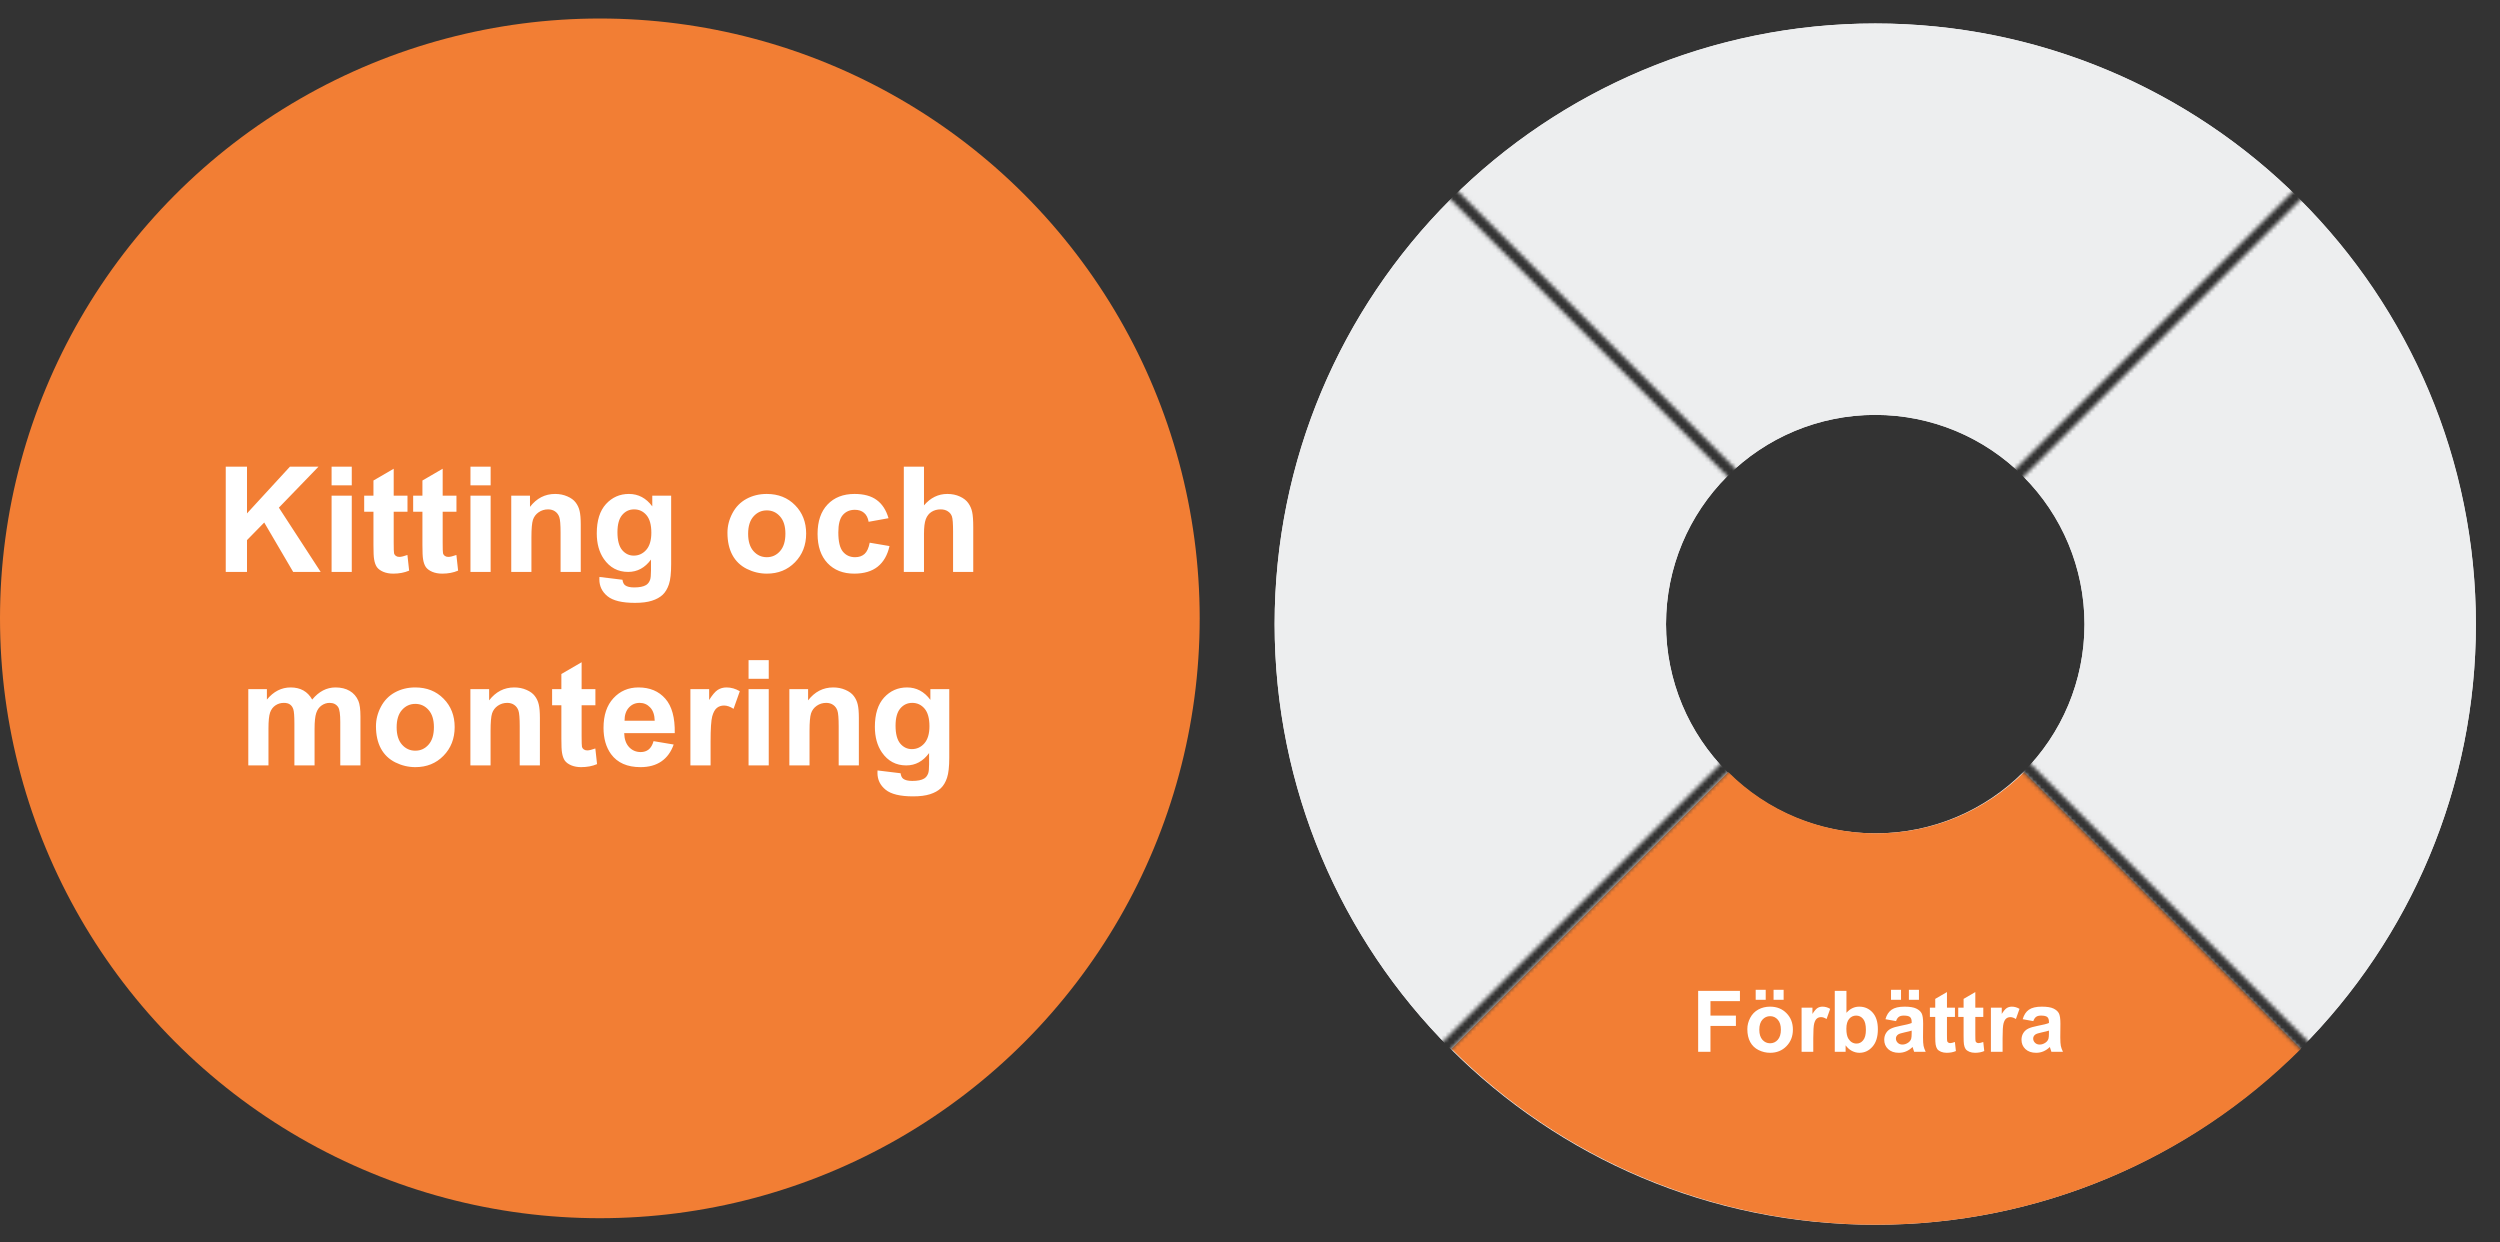
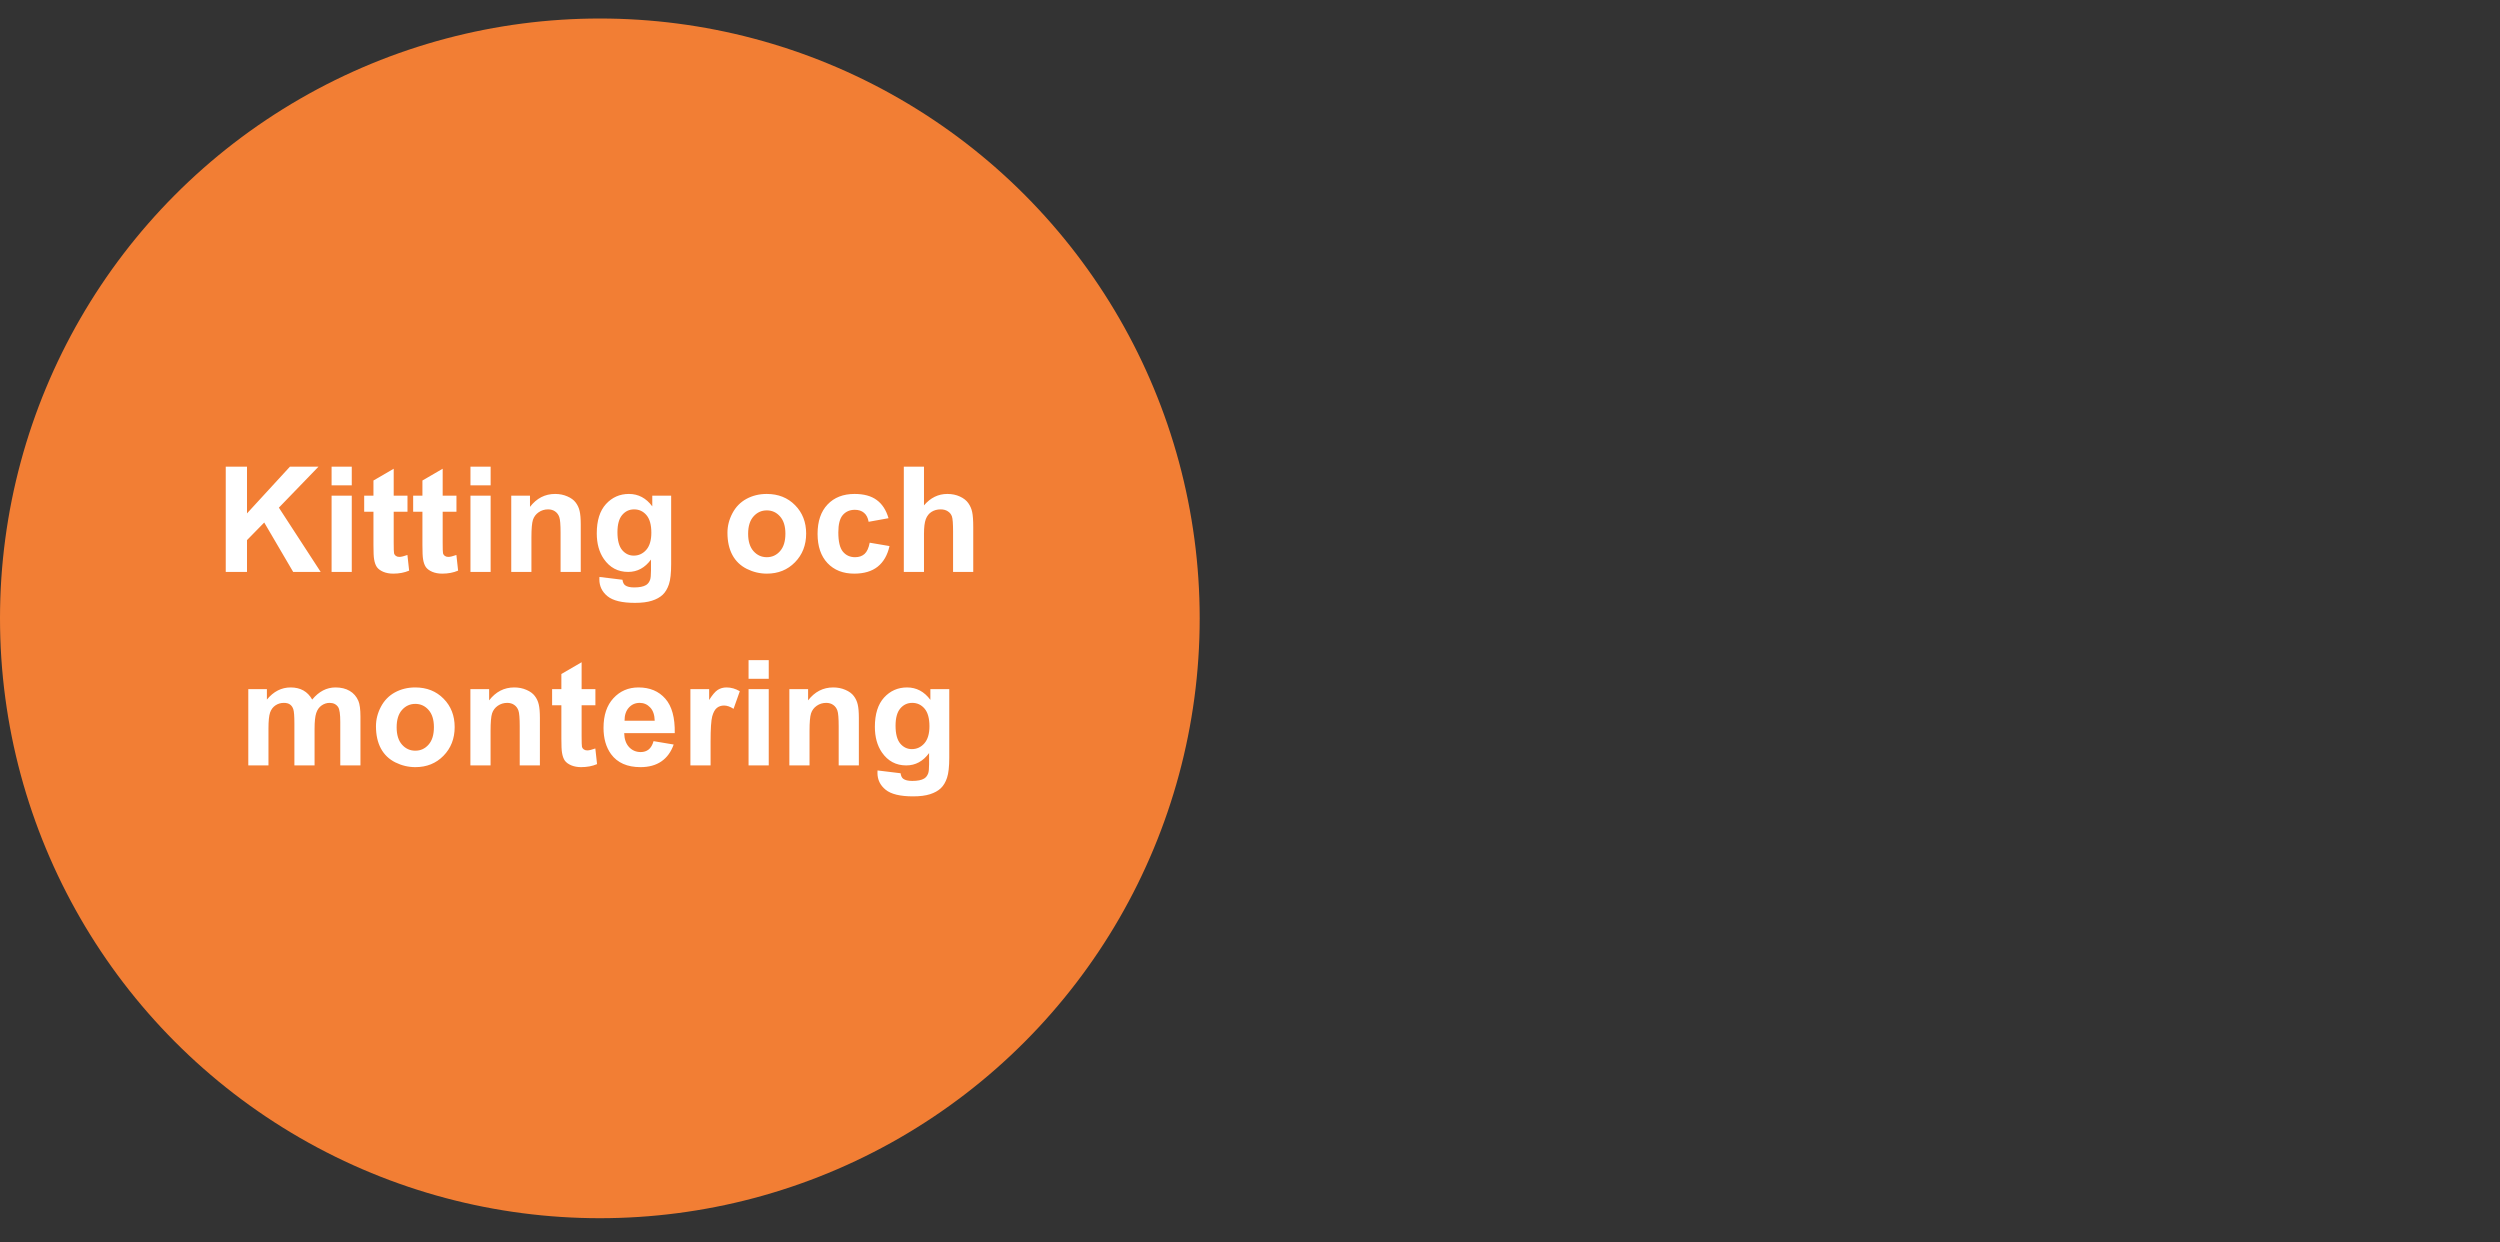
<svg xmlns="http://www.w3.org/2000/svg" width="646" height="321" viewBox="0 0 646 321" fill="none">
  <rect x="0" y="0" width="646" height="321" fill="#333333" stroke="none" />
  <circle cx="155" cy="159.784" r="155" fill="#F27E34" />
  <path d="M58.333 147.784V120.583H63.825V132.662L74.921 120.583H82.305L72.063 131.178L82.862 147.784H75.756L68.278 135.019L63.825 139.564V147.784H58.333ZM85.682 125.407V120.583H90.896V125.407H85.682ZM85.682 147.784V128.079H90.896V147.784H85.682ZM105.295 128.079V132.235H101.732V140.177C101.732 141.785 101.763 142.725 101.825 142.997C101.899 143.257 102.054 143.473 102.289 143.646C102.536 143.82 102.833 143.906 103.179 143.906C103.662 143.906 104.361 143.739 105.276 143.405L105.721 147.45C104.509 147.97 103.136 148.229 101.602 148.229C100.662 148.229 99.815 148.075 99.06 147.766C98.306 147.444 97.749 147.036 97.39 146.541C97.044 146.034 96.803 145.354 96.667 144.5C96.555 143.894 96.5 142.669 96.5 140.826V132.235H94.106V128.079H96.5V124.164L101.732 121.121V128.079H105.295ZM117.949 128.079V132.235H114.386V140.177C114.386 141.785 114.417 142.725 114.479 142.997C114.553 143.257 114.708 143.473 114.943 143.646C115.19 143.82 115.487 143.906 115.834 143.906C116.316 143.906 117.015 143.739 117.93 143.405L118.376 147.45C117.163 147.97 115.79 148.229 114.257 148.229C113.316 148.229 112.469 148.075 111.715 147.766C110.96 147.444 110.403 147.036 110.045 146.541C109.698 146.034 109.457 145.354 109.321 144.5C109.21 143.894 109.154 142.669 109.154 140.826V132.235H106.76V128.079H109.154V124.164L114.386 121.121V128.079H117.949ZM121.567 125.407V120.583H126.781V125.407H121.567ZM121.567 147.784V128.079H126.781V147.784H121.567ZM150.067 147.784H144.853V137.728C144.853 135.6 144.742 134.227 144.519 133.608C144.297 132.978 143.932 132.489 143.425 132.143C142.93 131.796 142.33 131.623 141.625 131.623C140.722 131.623 139.912 131.87 139.194 132.365C138.477 132.86 137.982 133.516 137.71 134.332C137.45 135.148 137.32 136.658 137.32 138.859V147.784H132.106V128.079H136.949V130.974C138.668 128.747 140.833 127.634 143.443 127.634C144.593 127.634 145.645 127.844 146.597 128.265C147.55 128.673 148.267 129.199 148.75 129.842C149.245 130.485 149.585 131.215 149.77 132.031C149.968 132.848 150.067 134.017 150.067 135.538V147.784ZM154.891 149.083L160.847 149.807C160.946 150.499 161.175 150.976 161.534 151.235C162.029 151.606 162.808 151.792 163.872 151.792C165.232 151.792 166.253 151.588 166.933 151.18C167.391 150.908 167.737 150.468 167.972 149.862C168.133 149.429 168.214 148.632 168.214 147.469V144.593C166.655 146.72 164.688 147.784 162.313 147.784C159.666 147.784 157.569 146.665 156.023 144.426C154.811 142.657 154.205 140.455 154.205 137.82C154.205 134.518 154.996 131.994 156.58 130.25C158.176 128.506 160.155 127.634 162.517 127.634C164.954 127.634 166.964 128.704 168.548 130.844V128.079H173.427V145.762C173.427 148.087 173.236 149.825 172.852 150.976C172.469 152.126 171.931 153.029 171.238 153.685C170.545 154.34 169.618 154.854 168.455 155.225C167.304 155.596 165.845 155.781 164.076 155.781C160.736 155.781 158.367 155.206 156.969 154.056C155.572 152.918 154.873 151.47 154.873 149.714C154.873 149.541 154.879 149.33 154.891 149.083ZM159.549 137.523C159.549 139.614 159.951 141.148 160.755 142.125C161.571 143.09 162.573 143.572 163.76 143.572C165.035 143.572 166.111 143.077 166.989 142.088C167.867 141.086 168.306 139.608 168.306 137.653C168.306 135.612 167.886 134.097 167.045 133.107C166.204 132.118 165.14 131.623 163.853 131.623C162.604 131.623 161.571 132.112 160.755 133.089C159.951 134.054 159.549 135.532 159.549 137.523ZM187.974 137.653C187.974 135.922 188.401 134.245 189.255 132.625C190.108 131.005 191.314 129.768 192.873 128.914C194.444 128.061 196.194 127.634 198.124 127.634C201.105 127.634 203.548 128.605 205.453 130.547C207.358 132.477 208.31 134.92 208.31 137.876C208.31 140.857 207.345 143.331 205.416 145.298C203.498 147.252 201.08 148.229 198.161 148.229C196.355 148.229 194.629 147.821 192.984 147.005C191.351 146.188 190.108 144.995 189.255 143.424C188.401 141.84 187.974 139.917 187.974 137.653ZM193.318 137.932C193.318 139.886 193.782 141.383 194.71 142.422C195.637 143.461 196.782 143.98 198.142 143.98C199.503 143.98 200.641 143.461 201.556 142.422C202.484 141.383 202.948 139.874 202.948 137.895C202.948 135.965 202.484 134.48 201.556 133.441C200.641 132.402 199.503 131.883 198.142 131.883C196.782 131.883 195.637 132.402 194.71 133.441C193.782 134.48 193.318 135.977 193.318 137.932ZM229.593 133.905L224.453 134.833C224.28 133.806 223.884 133.033 223.265 132.514C222.659 131.994 221.868 131.734 220.89 131.734C219.592 131.734 218.552 132.186 217.773 133.089C217.006 133.979 216.623 135.476 216.623 137.579C216.623 139.917 217.012 141.568 217.792 142.533C218.583 143.498 219.641 143.98 220.965 143.98C221.954 143.98 222.764 143.702 223.395 143.146C224.026 142.576 224.471 141.605 224.731 140.232L229.852 141.104C229.32 143.455 228.3 145.23 226.791 146.43C225.282 147.63 223.259 148.229 220.723 148.229C217.841 148.229 215.54 147.32 213.821 145.502C212.114 143.684 211.26 141.166 211.26 137.95C211.26 134.697 212.12 132.167 213.84 130.361C215.559 128.543 217.885 127.634 220.816 127.634C223.216 127.634 225.121 128.153 226.531 129.192C227.954 130.219 228.974 131.79 229.593 133.905ZM238.759 120.583V130.584C240.441 128.617 242.451 127.634 244.789 127.634C245.989 127.634 247.071 127.856 248.036 128.302C249.001 128.747 249.724 129.316 250.207 130.009C250.702 130.701 251.036 131.468 251.209 132.31C251.394 133.151 251.487 134.456 251.487 136.225V147.784H246.273V137.375C246.273 135.309 246.174 133.998 245.976 133.441C245.778 132.885 245.426 132.446 244.919 132.124C244.424 131.79 243.799 131.623 243.045 131.623C242.179 131.623 241.406 131.833 240.725 132.254C240.045 132.674 239.544 133.312 239.222 134.165C238.913 135.006 238.759 136.256 238.759 137.913V147.784H233.545V120.583H238.759ZM64.159 178.079H68.965V180.77C70.684 178.679 72.731 177.634 75.106 177.634C76.368 177.634 77.463 177.894 78.39 178.413C79.318 178.933 80.079 179.718 80.673 180.77C81.538 179.718 82.472 178.933 83.474 178.413C84.476 177.894 85.546 177.634 86.684 177.634C88.132 177.634 89.356 177.931 90.358 178.524C91.36 179.106 92.109 179.965 92.603 181.104C92.962 181.945 93.141 183.305 93.141 185.186V197.784H87.927V186.521C87.927 184.567 87.748 183.305 87.389 182.736C86.907 181.994 86.165 181.623 85.163 181.623C84.433 181.623 83.746 181.846 83.103 182.291C82.46 182.736 81.996 183.392 81.712 184.258C81.427 185.111 81.285 186.466 81.285 188.321V197.784H76.071V186.985C76.071 185.068 75.978 183.831 75.793 183.274C75.607 182.718 75.317 182.303 74.921 182.031C74.537 181.759 74.011 181.623 73.344 181.623C72.54 181.623 71.816 181.84 71.173 182.272C70.529 182.705 70.066 183.33 69.781 184.146C69.509 184.963 69.373 186.317 69.373 188.21V197.784H64.159V178.079ZM97.149 187.653C97.149 185.922 97.576 184.245 98.429 182.625C99.283 181.005 100.489 179.768 102.048 178.914C103.619 178.061 105.369 177.634 107.299 177.634C110.28 177.634 112.723 178.605 114.628 180.547C116.533 182.477 117.485 184.92 117.485 187.876C117.485 190.857 116.52 193.331 114.591 195.298C112.673 197.252 110.255 198.229 107.336 198.229C105.53 198.229 103.804 197.821 102.159 197.005C100.526 196.188 99.283 194.995 98.429 193.424C97.576 191.84 97.149 189.917 97.149 187.653ZM102.493 187.932C102.493 189.886 102.957 191.383 103.885 192.422C104.812 193.461 105.956 193.98 107.317 193.98C108.678 193.98 109.816 193.461 110.731 192.422C111.659 191.383 112.123 189.874 112.123 187.895C112.123 185.965 111.659 184.48 110.731 183.441C109.816 182.402 108.678 181.883 107.317 181.883C105.956 181.883 104.812 182.402 103.885 183.441C102.957 184.48 102.493 185.977 102.493 187.932ZM139.51 197.784H134.296V187.728C134.296 185.6 134.184 184.227 133.962 183.608C133.739 182.978 133.374 182.489 132.867 182.143C132.372 181.796 131.772 181.623 131.067 181.623C130.164 181.623 129.354 181.87 128.636 182.365C127.919 182.86 127.424 183.516 127.152 184.332C126.892 185.148 126.762 186.658 126.762 188.859V197.784H121.549V178.079H126.391V180.974C128.111 178.747 130.275 177.634 132.885 177.634C134.036 177.634 135.087 177.844 136.04 178.265C136.992 178.673 137.71 179.199 138.192 179.842C138.687 180.485 139.027 181.215 139.213 182.031C139.411 182.848 139.51 184.017 139.51 185.538V197.784ZM153.852 178.079V182.235H150.29V190.177C150.29 191.785 150.321 192.725 150.383 192.997C150.457 193.257 150.611 193.473 150.846 193.646C151.094 193.82 151.391 193.906 151.737 193.906C152.219 193.906 152.918 193.739 153.834 193.405L154.279 197.45C153.067 197.97 151.694 198.229 150.16 198.229C149.22 198.229 148.372 198.075 147.618 197.766C146.863 197.444 146.307 197.036 145.948 196.541C145.602 196.034 145.36 195.354 145.224 194.5C145.113 193.894 145.057 192.669 145.057 190.826V182.235H142.664V178.079H145.057V174.164L150.29 171.121V178.079H153.852ZM168.882 191.513L174.077 192.385C173.409 194.29 172.351 195.743 170.904 196.745C169.469 197.735 167.669 198.229 165.505 198.229C162.078 198.229 159.542 197.11 157.897 194.871C156.598 193.077 155.949 190.814 155.949 188.08C155.949 184.814 156.802 182.26 158.51 180.417C160.217 178.562 162.375 177.634 164.985 177.634C167.917 177.634 170.23 178.605 171.925 180.547C173.619 182.477 174.429 185.439 174.355 189.435H161.293C161.33 190.981 161.75 192.187 162.554 193.053C163.358 193.906 164.36 194.333 165.56 194.333C166.377 194.333 167.063 194.11 167.62 193.665C168.176 193.22 168.597 192.502 168.882 191.513ZM169.178 186.243C169.141 184.734 168.752 183.59 168.01 182.811C167.267 182.019 166.364 181.623 165.301 181.623C164.163 181.623 163.222 182.037 162.48 182.866C161.738 183.695 161.373 184.821 161.385 186.243H169.178ZM183.614 197.784H178.4V178.079H183.243V180.881C184.072 179.557 184.814 178.685 185.469 178.265C186.137 177.844 186.892 177.634 187.733 177.634C188.921 177.634 190.065 177.962 191.166 178.617L189.551 183.163C188.673 182.594 187.857 182.31 187.102 182.31C186.372 182.31 185.754 182.514 185.247 182.922C184.74 183.318 184.338 184.041 184.041 185.093C183.756 186.144 183.614 188.346 183.614 191.698V197.784ZM193.429 175.407V170.583H198.643V175.407H193.429ZM193.429 197.784V178.079H198.643V197.784H193.429ZM221.929 197.784H216.716V187.728C216.716 185.6 216.604 184.227 216.382 183.608C216.159 182.978 215.794 182.489 215.287 182.143C214.792 181.796 214.192 181.623 213.487 181.623C212.584 181.623 211.774 181.87 211.056 182.365C210.339 182.86 209.844 183.516 209.572 184.332C209.312 185.148 209.182 186.658 209.182 188.859V197.784H203.968V178.079H208.811V180.974C210.531 178.747 212.695 177.634 215.305 177.634C216.456 177.634 217.507 177.844 218.46 178.265C219.412 178.673 220.13 179.199 220.612 179.842C221.107 180.485 221.447 181.215 221.633 182.031C221.83 182.848 221.929 184.017 221.929 185.538V197.784ZM226.754 199.083L232.71 199.807C232.809 200.499 233.038 200.976 233.396 201.235C233.891 201.606 234.67 201.792 235.734 201.792C237.095 201.792 238.115 201.588 238.796 201.18C239.253 200.908 239.6 200.468 239.835 199.862C239.996 199.429 240.076 198.632 240.076 197.469V194.593C238.517 196.72 236.551 197.784 234.176 197.784C231.528 197.784 229.432 196.665 227.885 194.426C226.673 192.657 226.067 190.455 226.067 187.82C226.067 184.518 226.859 181.994 228.442 180.25C230.038 178.506 232.017 177.634 234.38 177.634C236.816 177.634 238.827 178.704 240.41 180.844V178.079H245.29V195.762C245.29 198.087 245.098 199.825 244.715 200.976C244.331 202.126 243.793 203.029 243.1 203.685C242.408 204.34 241.48 204.854 240.317 205.225C239.167 205.596 237.707 205.781 235.938 205.781C232.598 205.781 230.23 205.206 228.832 204.056C227.434 202.918 226.735 201.47 226.735 199.714C226.735 199.541 226.741 199.33 226.754 199.083ZM231.411 187.523C231.411 189.614 231.813 191.148 232.617 192.125C233.433 193.09 234.435 193.572 235.623 193.572C236.897 193.572 237.973 193.077 238.851 192.088C239.73 191.086 240.169 189.608 240.169 187.653C240.169 185.612 239.748 184.097 238.907 183.107C238.066 182.118 237.002 181.623 235.716 181.623C234.466 181.623 233.433 182.112 232.617 183.089C231.813 184.054 231.411 185.532 231.411 187.523Z" fill="white" />
  <mask id="mask0_4636_19553" style="mask-type:alpha" maskUnits="userSpaceOnUse" x="323" y="0" width="323" height="321">
-     <path fill-rule="evenodd" clip-rule="evenodd" d="M643.909 2.093L486.659 159.343L643.909 316.594V320.617H643.906L484.645 161.357L325.385 320.617H325.223V316.752L482.632 159.343L325.302 2.013L325.385 1.931H329.246L484.645 157.33L640.045 1.931H643.906L643.909 1.934V2.093ZM643.909 2.093V316.594L646.002 318.686L643.989 320.7L643.906 320.617H325.385L325.302 320.7L323.289 318.686L325.223 316.752V1.931H325.385L327.316 0L329.246 1.931H640.045L641.975 0L643.906 1.931H643.909V1.934L643.989 2.013L643.909 2.093Z" fill="#C4C4C4" />
-   </mask>
+     </mask>
  <g mask="url(#mask0_4636_19553)">
    <path d="M639.772 161.273C639.772 246.99 570.285 316.477 484.568 316.477C398.851 316.477 329.363 246.99 329.363 161.273C329.363 75.556 398.851 6.068 484.568 6.068C570.285 6.068 639.772 75.556 639.772 161.273ZM430.501 161.273C430.501 191.133 454.707 215.34 484.568 215.34C514.428 215.34 538.635 191.133 538.635 161.273C538.635 131.412 514.428 107.206 484.568 107.206C454.707 107.206 430.501 131.412 430.501 161.273Z" fill="#EDEEEF" />
    <path d="M374.822 51.527C345.715 80.633 329.363 120.11 329.363 161.273C329.363 202.436 345.715 241.912 374.822 271.019L446.337 199.504C436.197 189.364 430.501 175.612 430.501 161.273C430.501 146.933 436.197 133.181 446.337 123.042L374.822 51.527Z" fill="#EDEEEF" />
    <path d="M594.311 51.527C565.205 22.42 525.728 6.068 484.565 6.068C443.402 6.068 403.926 22.42 374.819 51.527L446.334 123.042C456.474 112.902 470.226 107.206 484.565 107.206C498.905 107.206 512.657 112.902 522.796 123.042L594.311 51.527Z" fill="#EDEEEF" />
-     <path d="M594.311 271.116C623.418 242.009 639.77 202.533 639.77 161.37C639.77 120.207 623.418 80.73 594.311 51.624L522.796 123.139C532.936 133.278 538.632 147.03 538.632 161.37C538.632 175.709 532.936 189.461 522.796 199.601L594.311 271.116Z" fill="#EDEEEF" />
    <path d="M375.068 271.02C404.174 300.127 443.651 316.479 484.814 316.479C525.977 316.479 565.453 300.127 594.56 271.02L523.045 199.505C512.905 209.645 499.153 215.341 484.814 215.341C470.474 215.341 456.722 209.645 446.583 199.505L375.068 271.02Z" fill="#F27E34" />
-     <path d="M438.804 271.785V256.037H449.6V258.701H441.983V262.429H448.558V265.093H441.983V271.785H438.804ZM451.512 265.92C451.512 264.917 451.759 263.947 452.253 263.009C452.747 262.071 453.445 261.354 454.348 260.86C455.257 260.366 456.271 260.119 457.388 260.119C459.114 260.119 460.528 260.681 461.631 261.806C462.734 262.923 463.285 264.337 463.285 266.049C463.285 267.775 462.727 269.207 461.609 270.346C460.499 271.477 459.099 272.043 457.409 272.043C456.364 272.043 455.365 271.807 454.412 271.334C453.467 270.861 452.747 270.17 452.253 269.261C451.759 268.344 451.512 267.23 451.512 265.92ZM454.605 266.081C454.605 267.213 454.874 268.079 455.411 268.681C455.948 269.282 456.611 269.583 457.398 269.583C458.186 269.583 458.845 269.282 459.375 268.681C459.912 268.079 460.181 267.205 460.181 266.06C460.181 264.942 459.912 264.083 459.375 263.481C458.845 262.88 458.186 262.579 457.398 262.579C456.611 262.579 455.948 262.88 455.411 263.481C454.874 264.083 454.605 264.95 454.605 266.081ZM453.671 258.357V255.769H456.26V258.357H453.671ZM458.29 258.357V255.769H460.89V258.357H458.29ZM468.549 271.785H465.53V260.377H468.334V261.999C468.814 261.233 469.243 260.728 469.623 260.484C470.01 260.241 470.447 260.119 470.934 260.119C471.621 260.119 472.284 260.309 472.921 260.688L471.986 263.32C471.478 262.991 471.005 262.826 470.568 262.826C470.146 262.826 469.788 262.944 469.494 263.181C469.201 263.41 468.968 263.829 468.796 264.438C468.631 265.046 468.549 266.321 468.549 268.262V271.785ZM474.103 271.785V256.037H477.121V261.709C478.052 260.649 479.155 260.119 480.43 260.119C481.819 260.119 482.968 260.624 483.878 261.634C484.787 262.636 485.242 264.079 485.242 265.963C485.242 267.911 484.777 269.411 483.846 270.464C482.922 271.517 481.798 272.043 480.473 272.043C479.821 272.043 479.176 271.882 478.539 271.56C477.909 271.23 477.365 270.747 476.906 270.109V271.785H474.103ZM477.1 265.834C477.1 267.016 477.286 267.889 477.658 268.455C478.181 269.257 478.876 269.658 479.742 269.658C480.408 269.658 480.974 269.375 481.439 268.81C481.912 268.237 482.148 267.338 482.148 266.113C482.148 264.81 481.912 263.872 481.439 263.299C480.967 262.719 480.362 262.429 479.624 262.429C478.901 262.429 478.299 262.712 477.819 263.277C477.34 263.836 477.1 264.688 477.1 265.834ZM489.937 263.857L487.197 263.363C487.505 262.26 488.035 261.444 488.787 260.914C489.539 260.384 490.656 260.119 492.139 260.119C493.485 260.119 494.488 260.28 495.146 260.603C495.805 260.918 496.267 261.322 496.532 261.816C496.804 262.303 496.94 263.202 496.94 264.513L496.908 268.036C496.908 269.039 496.955 269.78 497.048 270.26C497.148 270.732 497.331 271.241 497.596 271.785H494.609C494.531 271.585 494.434 271.287 494.319 270.894C494.269 270.715 494.233 270.596 494.212 270.539C493.696 271.04 493.145 271.416 492.558 271.667C491.97 271.918 491.344 272.043 490.678 272.043C489.503 272.043 488.576 271.724 487.896 271.087C487.222 270.45 486.886 269.644 486.886 268.67C486.886 268.025 487.04 267.452 487.348 266.951C487.656 266.443 488.085 266.056 488.637 265.791C489.195 265.519 489.997 265.283 491.043 265.082C492.454 264.817 493.431 264.57 493.976 264.341V264.04C493.976 263.46 493.832 263.048 493.546 262.805C493.259 262.554 492.719 262.429 491.924 262.429C491.387 262.429 490.968 262.536 490.667 262.751C490.366 262.959 490.123 263.327 489.937 263.857ZM493.976 266.307C493.589 266.436 492.977 266.59 492.139 266.769C491.301 266.948 490.753 267.123 490.495 267.295C490.101 267.574 489.904 267.929 489.904 268.358C489.904 268.781 490.062 269.146 490.377 269.454C490.692 269.762 491.093 269.916 491.58 269.916C492.124 269.916 492.644 269.737 493.138 269.379C493.503 269.107 493.743 268.774 493.857 268.38C493.936 268.122 493.976 267.632 493.976 266.908V266.307ZM488.637 258.357V255.769H491.226V258.357H488.637ZM493.256 258.357V255.769H495.855V258.357H493.256ZM505.158 260.377V262.783H503.096V267.381C503.096 268.312 503.114 268.856 503.149 269.014C503.192 269.164 503.282 269.289 503.418 269.39C503.561 269.49 503.733 269.54 503.934 269.54C504.213 269.54 504.618 269.443 505.147 269.25L505.405 271.592C504.703 271.893 503.909 272.043 503.021 272.043C502.476 272.043 501.986 271.953 501.549 271.774C501.112 271.588 500.79 271.352 500.582 271.065C500.382 270.772 500.242 270.378 500.163 269.884C500.099 269.533 500.066 268.824 500.066 267.757V262.783H498.681V260.377H500.066V258.11L503.096 256.349V260.377H505.158ZM512.484 260.377V262.783H510.422V267.381C510.422 268.312 510.44 268.856 510.476 269.014C510.519 269.164 510.608 269.289 510.744 269.39C510.887 269.49 511.059 269.54 511.26 269.54C511.539 269.54 511.944 269.443 512.474 269.25L512.731 271.592C512.03 271.893 511.235 272.043 510.347 272.043C509.802 272.043 509.312 271.953 508.875 271.774C508.438 271.588 508.116 271.352 507.908 271.065C507.708 270.772 507.568 270.378 507.489 269.884C507.425 269.533 507.393 268.824 507.393 267.757V262.783H506.007V260.377H507.393V258.11L510.422 256.349V260.377H512.484ZM517.469 271.785H514.45V260.377H517.254V261.999C517.734 261.233 518.163 260.728 518.543 260.484C518.93 260.241 519.367 260.119 519.854 260.119C520.541 260.119 521.203 260.309 521.841 260.688L520.906 263.32C520.398 262.991 519.925 262.826 519.488 262.826C519.066 262.826 518.708 262.944 518.414 263.181C518.12 263.41 517.888 263.829 517.716 264.438C517.551 265.046 517.469 266.321 517.469 268.262V271.785ZM525.407 263.857L522.668 263.363C522.976 262.26 523.506 261.444 524.258 260.914C525.01 260.384 526.127 260.119 527.609 260.119C528.956 260.119 529.958 260.28 530.617 260.603C531.276 260.918 531.738 261.322 532.003 261.816C532.275 262.303 532.411 263.202 532.411 264.513L532.379 268.036C532.379 269.039 532.425 269.78 532.519 270.26C532.619 270.732 532.801 271.241 533.066 271.785H530.08C530.001 271.585 529.905 271.287 529.79 270.894C529.74 270.715 529.704 270.596 529.683 270.539C529.167 271.04 528.616 271.416 528.028 271.667C527.441 271.918 526.814 272.043 526.148 272.043C524.974 272.043 524.047 271.724 523.366 271.087C522.693 270.45 522.356 269.644 522.356 268.67C522.356 268.025 522.51 267.452 522.818 266.951C523.126 266.443 523.556 266.056 524.107 265.791C524.666 265.519 525.468 265.283 526.514 265.082C527.924 264.817 528.902 264.57 529.446 264.341V264.04C529.446 263.46 529.303 263.048 529.017 262.805C528.73 262.554 528.189 262.429 527.395 262.429C526.857 262.429 526.438 262.536 526.138 262.751C525.837 262.959 525.593 263.327 525.407 263.857ZM529.446 266.307C529.06 266.436 528.447 266.59 527.609 266.769C526.771 266.948 526.224 267.123 525.966 267.295C525.572 267.574 525.375 267.929 525.375 268.358C525.375 268.781 525.533 269.146 525.848 269.454C526.163 269.762 526.564 269.916 527.051 269.916C527.595 269.916 528.114 269.737 528.608 269.379C528.974 269.107 529.214 268.774 529.328 268.38C529.407 268.122 529.446 267.632 529.446 266.908V266.307Z" fill="white" />
  </g>
</svg>